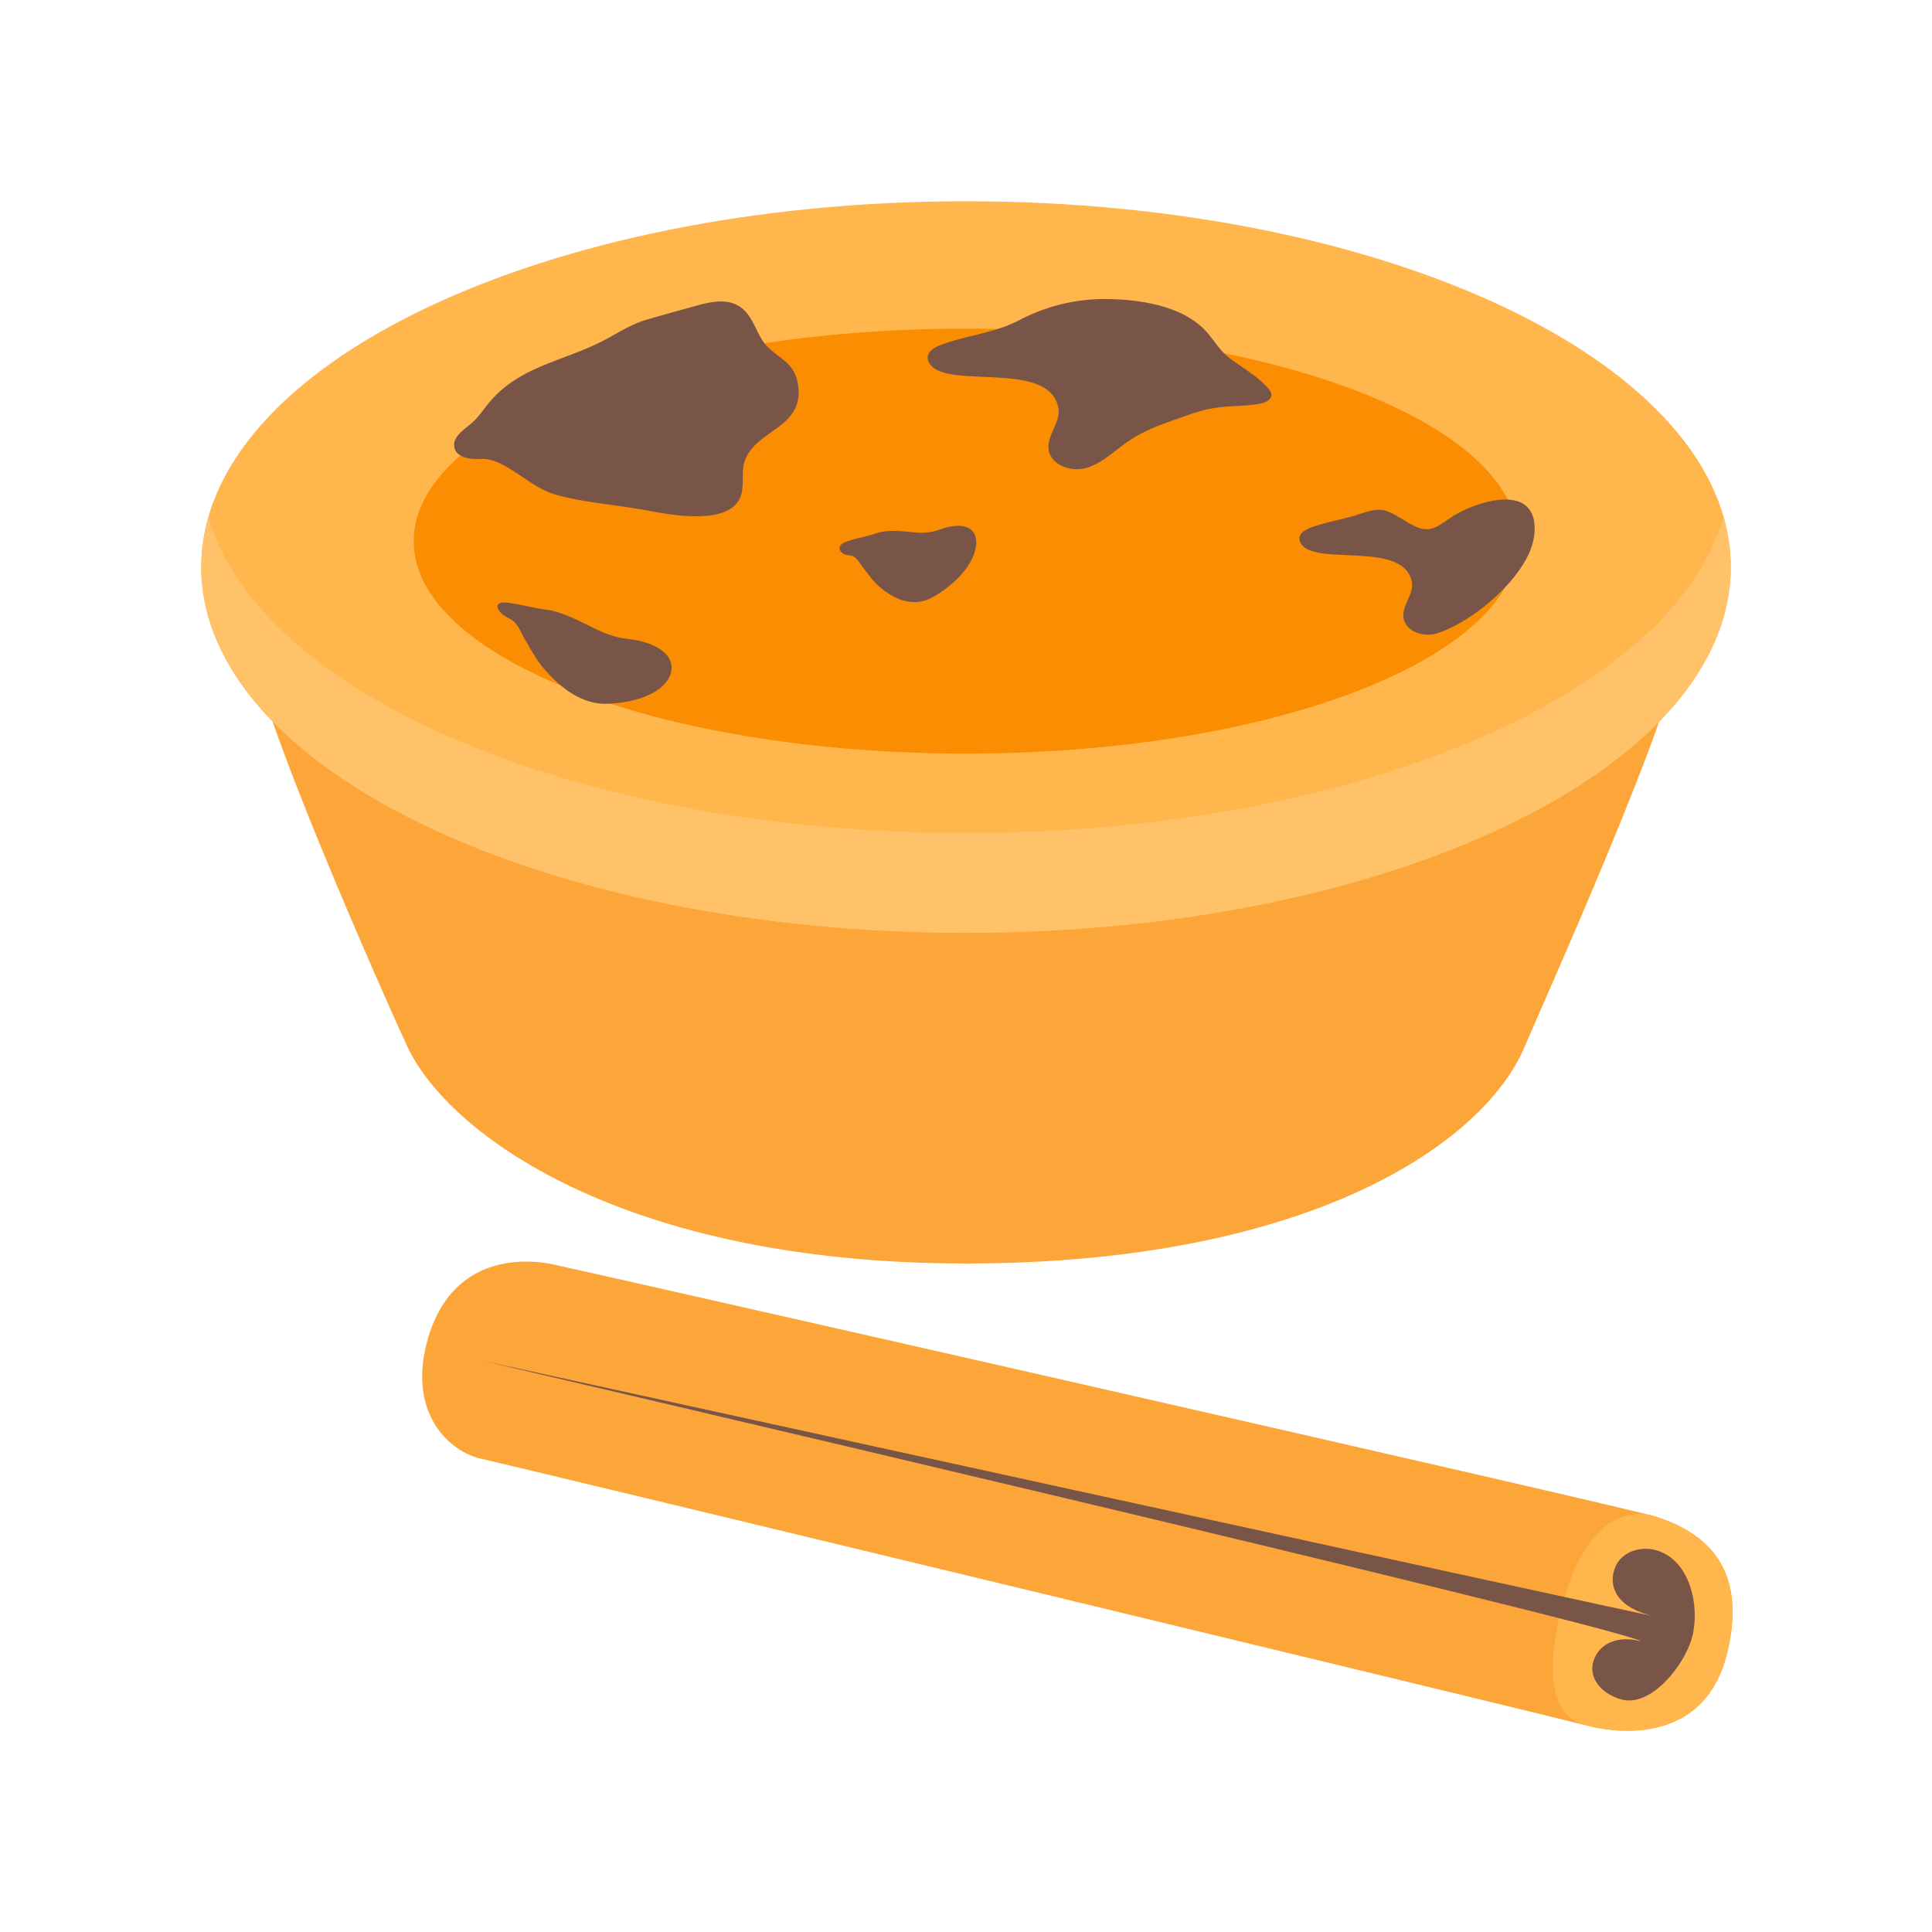
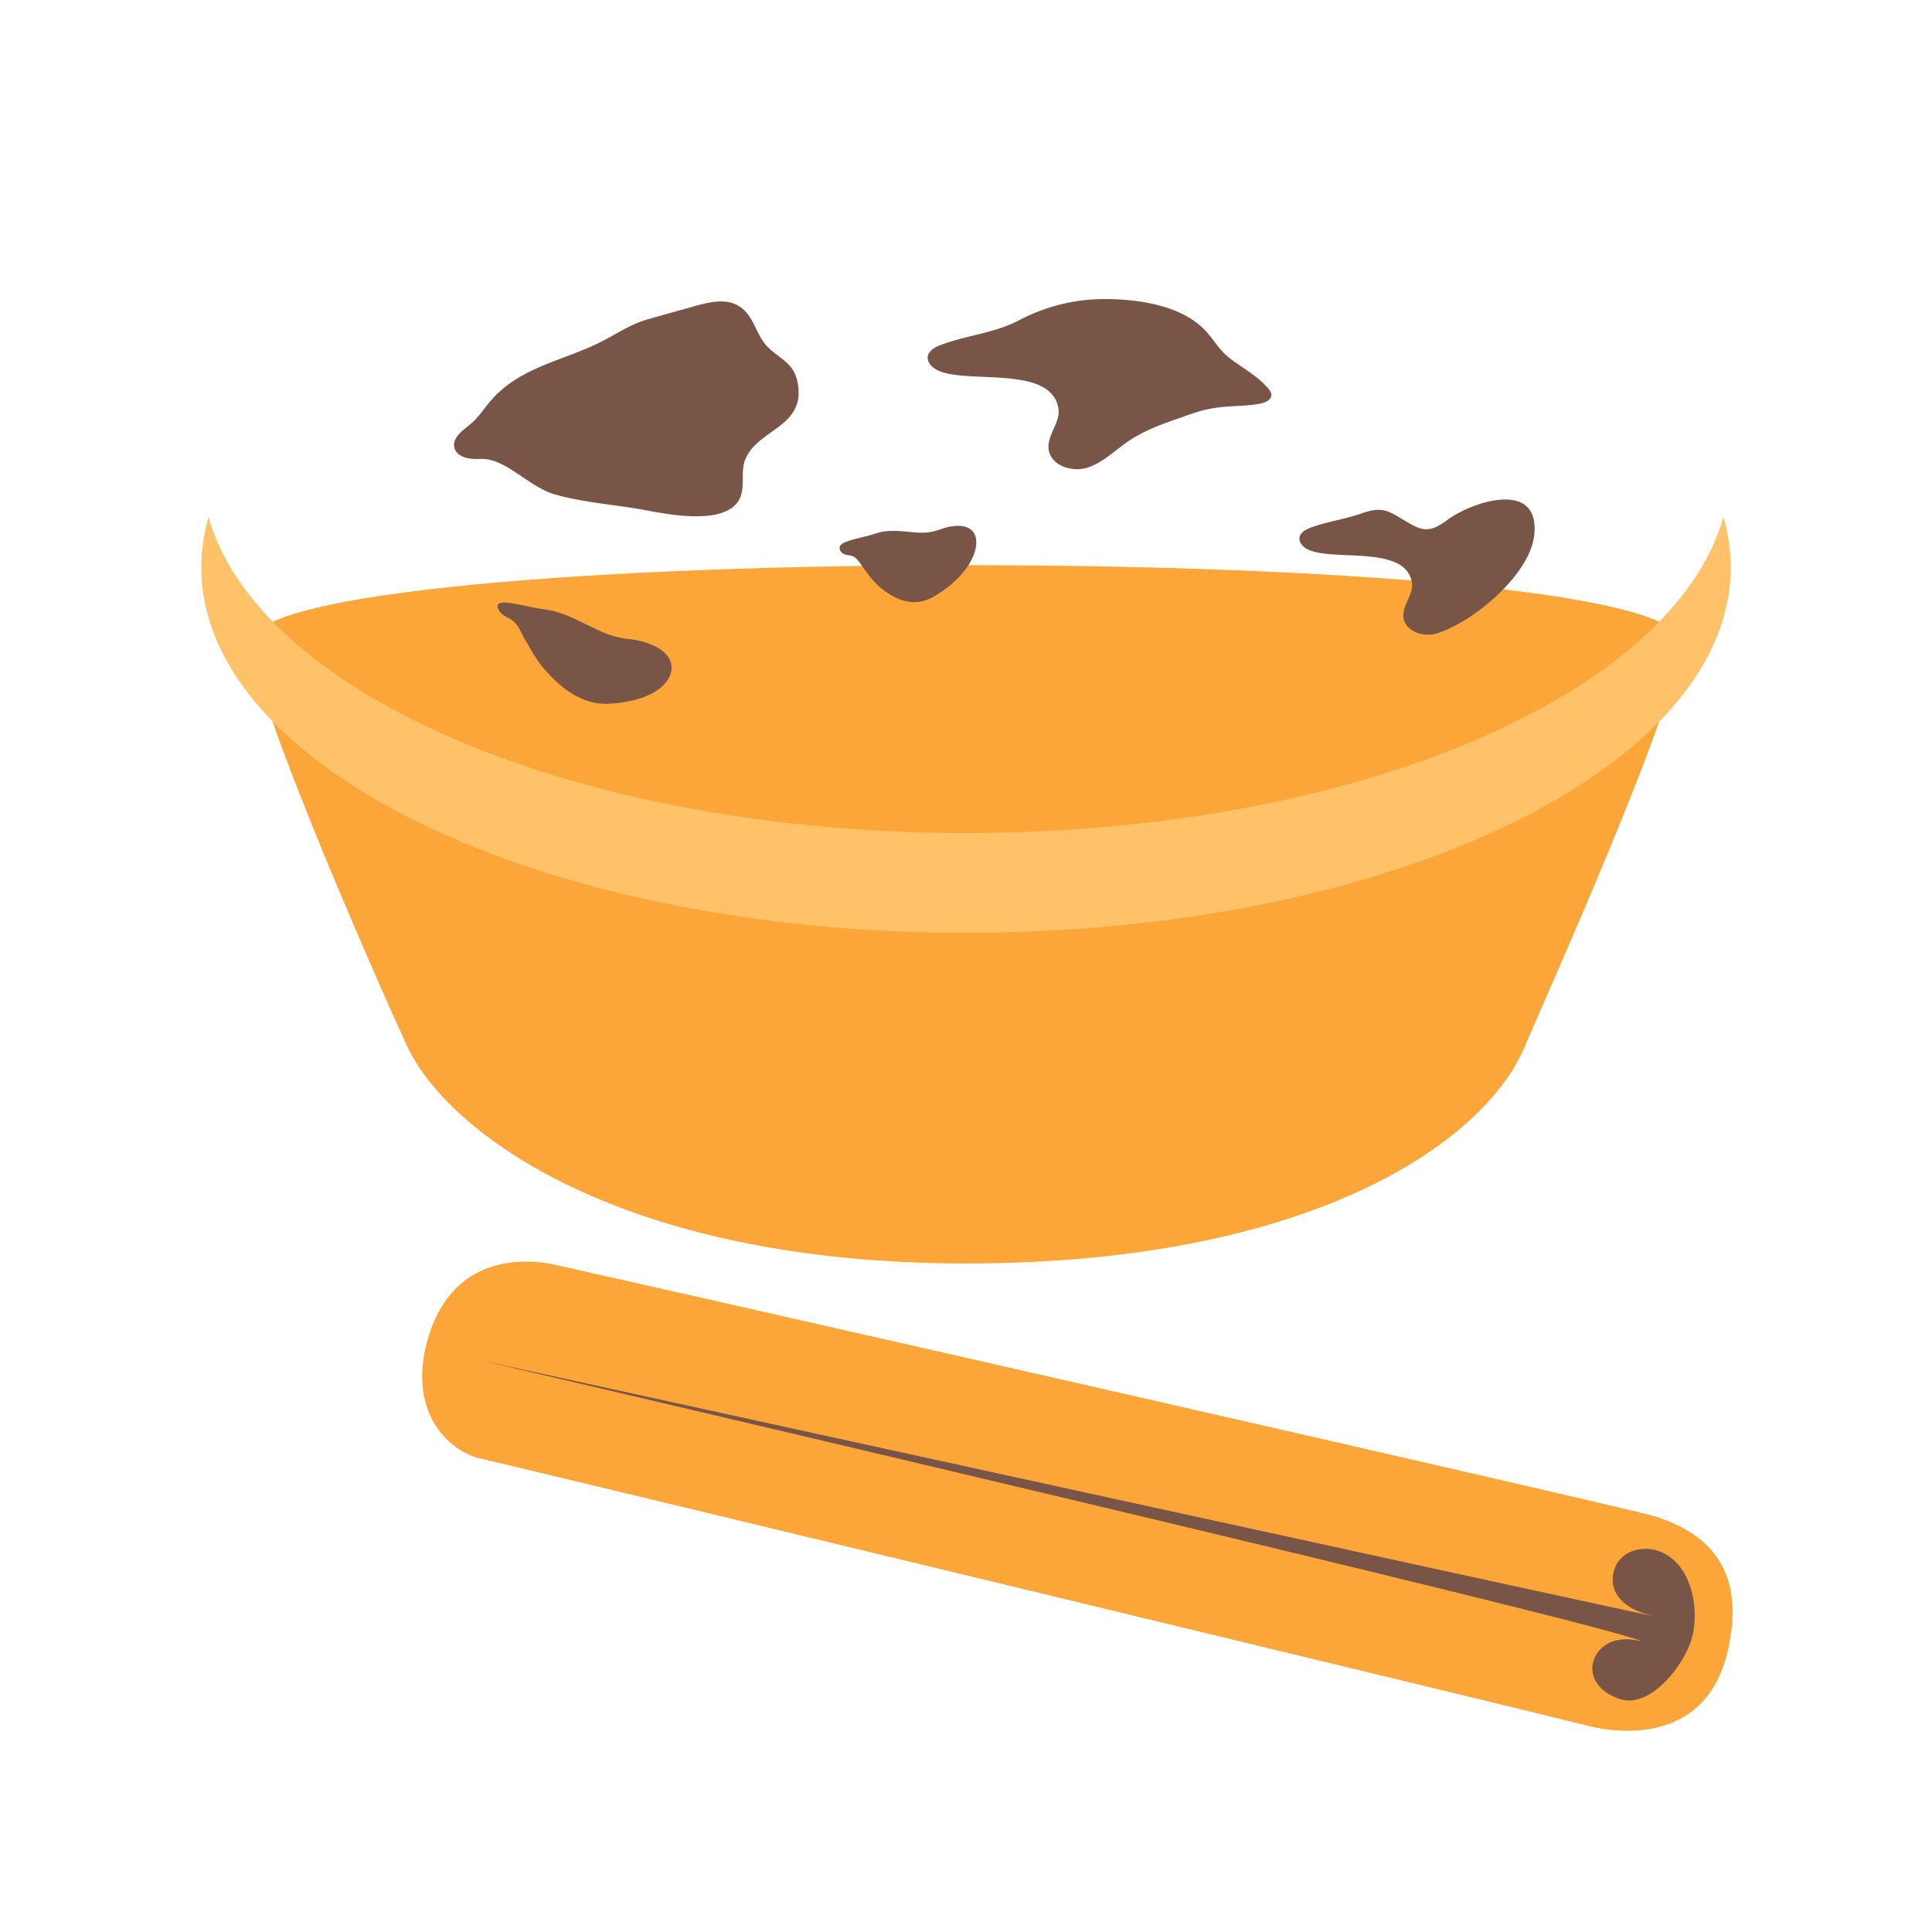
<svg xmlns="http://www.w3.org/2000/svg" viewBox="0 0 48 48">
  <path d="M41.746 15.96c0-2.558-35.492-2.558-35.492 0 0 1.407 3.367 8.97 3.86 10.028 1.011 2.18 5.363 5.403 13.886 5.403s12.883-2.985 13.887-5.403c.41-.98 3.86-8.62 3.86-10.027z" fill="#fca538" />
-   <path d="M43 14.086C43 9.07 34.492 5 24 5S5 9.07 5 14.086c0 5.02 8.508 9.09 19 9.09s19-4.07 19-9.09z" fill="#ffb74d" />
  <path d="M24 20.695c-9.613 0-17.555-3.414-18.82-7.847-.114.406-.18.816-.18 1.238 0 5.02 8.508 9.09 19 9.09s19-4.07 19-9.09c0-.422-.066-.832-.18-1.238-1.265 4.433-9.207 7.847-18.82 7.847z" fill="#ffc268" />
-   <path d="M37.723 13.445c0-2.918-6.145-5.28-13.723-5.28-7.578 0-13.723 2.362-13.723 5.28 0 2.914 6.145 5.278 13.723 5.278 7.578 0 13.723-2.364 13.723-5.278z" fill="#fb8d03" />
  <path d="M19.813 9.484c.234 1.149-1.016 1.164-1.305 1.954-.113.308.015.675-.14.968-.141.27-.473.375-.774.406-.528.051-1.055-.042-1.574-.14-.743-.137-1.5-.18-2.23-.387-.661-.187-1.231-.914-1.856-.883-.258.016-.59-.035-.645-.285-.059-.258.234-.437.438-.613.156-.137.27-.309.402-.473.707-.875 1.719-1.027 2.684-1.48.453-.211.808-.489 1.308-.625.379-.11.762-.215 1.14-.32.364-.102.778-.2 1.098 0 .368.222.426.718.7 1 .296.304.656.398.753.878zm10.558-.75c.059.063.121.121.2.18.32.242.656.418.929.727.04.046.082.101.086.164.004.129-.148.199-.273.222-.375.075-.766.047-1.141.11-.29.043-.563.14-.836.238-.45.156-.906.316-1.3.586-.34.23-.638.539-1.028.66s-.922-.066-.957-.476c-.031-.344.297-.653.246-.993-.188-1.156-2.48-.543-3.098-1.011-.086-.067-.156-.16-.152-.266.012-.156.18-.25.328-.305.656-.246 1.32-.289 1.938-.61a4.56 4.56 0 0 1 2.207-.53c.8.011 1.84.164 2.421.777.172.18.274.36.43.527zm7.754 4.489a1.463 1.463 0 0 1-.078.375c-.293.863-1.484 1.87-2.356 2.14-.336.102-.793-.058-.824-.41-.027-.297.258-.562.211-.855-.16-.993-2.133-.47-2.664-.871-.07-.055-.137-.137-.129-.23.008-.134.153-.216.278-.263.414-.152.855-.21 1.269-.355.563-.195.676-.043 1.195.254.121.066.25.137.387.14.234.012.43-.152.625-.285.602-.406 2.164-.918 2.086.36zm-13.871.304a.972.972 0 0 1-.047.215c-.156.457-.598.844-1.004 1.078-.469.274-.93.114-1.34-.23a1.963 1.963 0 0 1-.316-.356c-.031-.035-.059-.074-.086-.109-.07-.09-.145-.23-.242-.29-.082-.054-.2-.026-.285-.089-.04-.031-.079-.082-.075-.133.004-.082.09-.125.164-.152.239-.09.497-.125.735-.207.293-.102.625-.059.926-.031.3.027.449.011.722-.086.371-.13.88-.133.848.39zm-7.586 3.192a.594.594 0 0 1-.094.195c-.273.383-.894.543-1.449.57-.64.036-1.191-.367-1.656-.925a3.582 3.582 0 0 1-.34-.528c-.031-.05-.063-.101-.094-.156-.074-.129-.14-.305-.254-.418-.094-.094-.246-.129-.344-.238-.046-.055-.085-.121-.074-.176.02-.074.133-.078.23-.07.321.035.65.132.97.172.386.05.796.265 1.175.453.375.18.563.242.926.285.492.058 1.133.32 1.004.836z" fill="#795548" />
  <path d="M41.152 37.684c-.672-.22-26.949-6.18-27.465-6.282-.519-.101-2.507-.332-3.093 1.996-.438 1.75.586 2.676 1.363 2.844.527.113 26.676 6.418 27.422 6.617 1.05.282 3.02.344 3.535-1.797.535-2.226-.664-3.015-1.762-3.378z" fill="#fca538" />
-   <path d="M41.152 37.684c-.672-.22-1.785-.016-2.367 2.312-.437 1.75-.152 2.664.594 2.863 1.05.282 3.016.344 3.531-1.797.54-2.226-.66-3.015-1.758-3.378z" fill="#ffb74d" />
  <path d="M11.977 33.805s28.472 6.23 29.101 6.347c-.894-.203-1.086-.699-.988-1.097.137-.543.707-.637 1.043-.543.89.242 1.101 1.453.906 2.168-.195.715-1.031 1.742-1.754 1.543-.543-.153-.828-.57-.691-.97.156-.452.64-.62 1.168-.476-.313-.32-28.785-6.972-28.785-6.972z" fill="#795548" />
</svg>